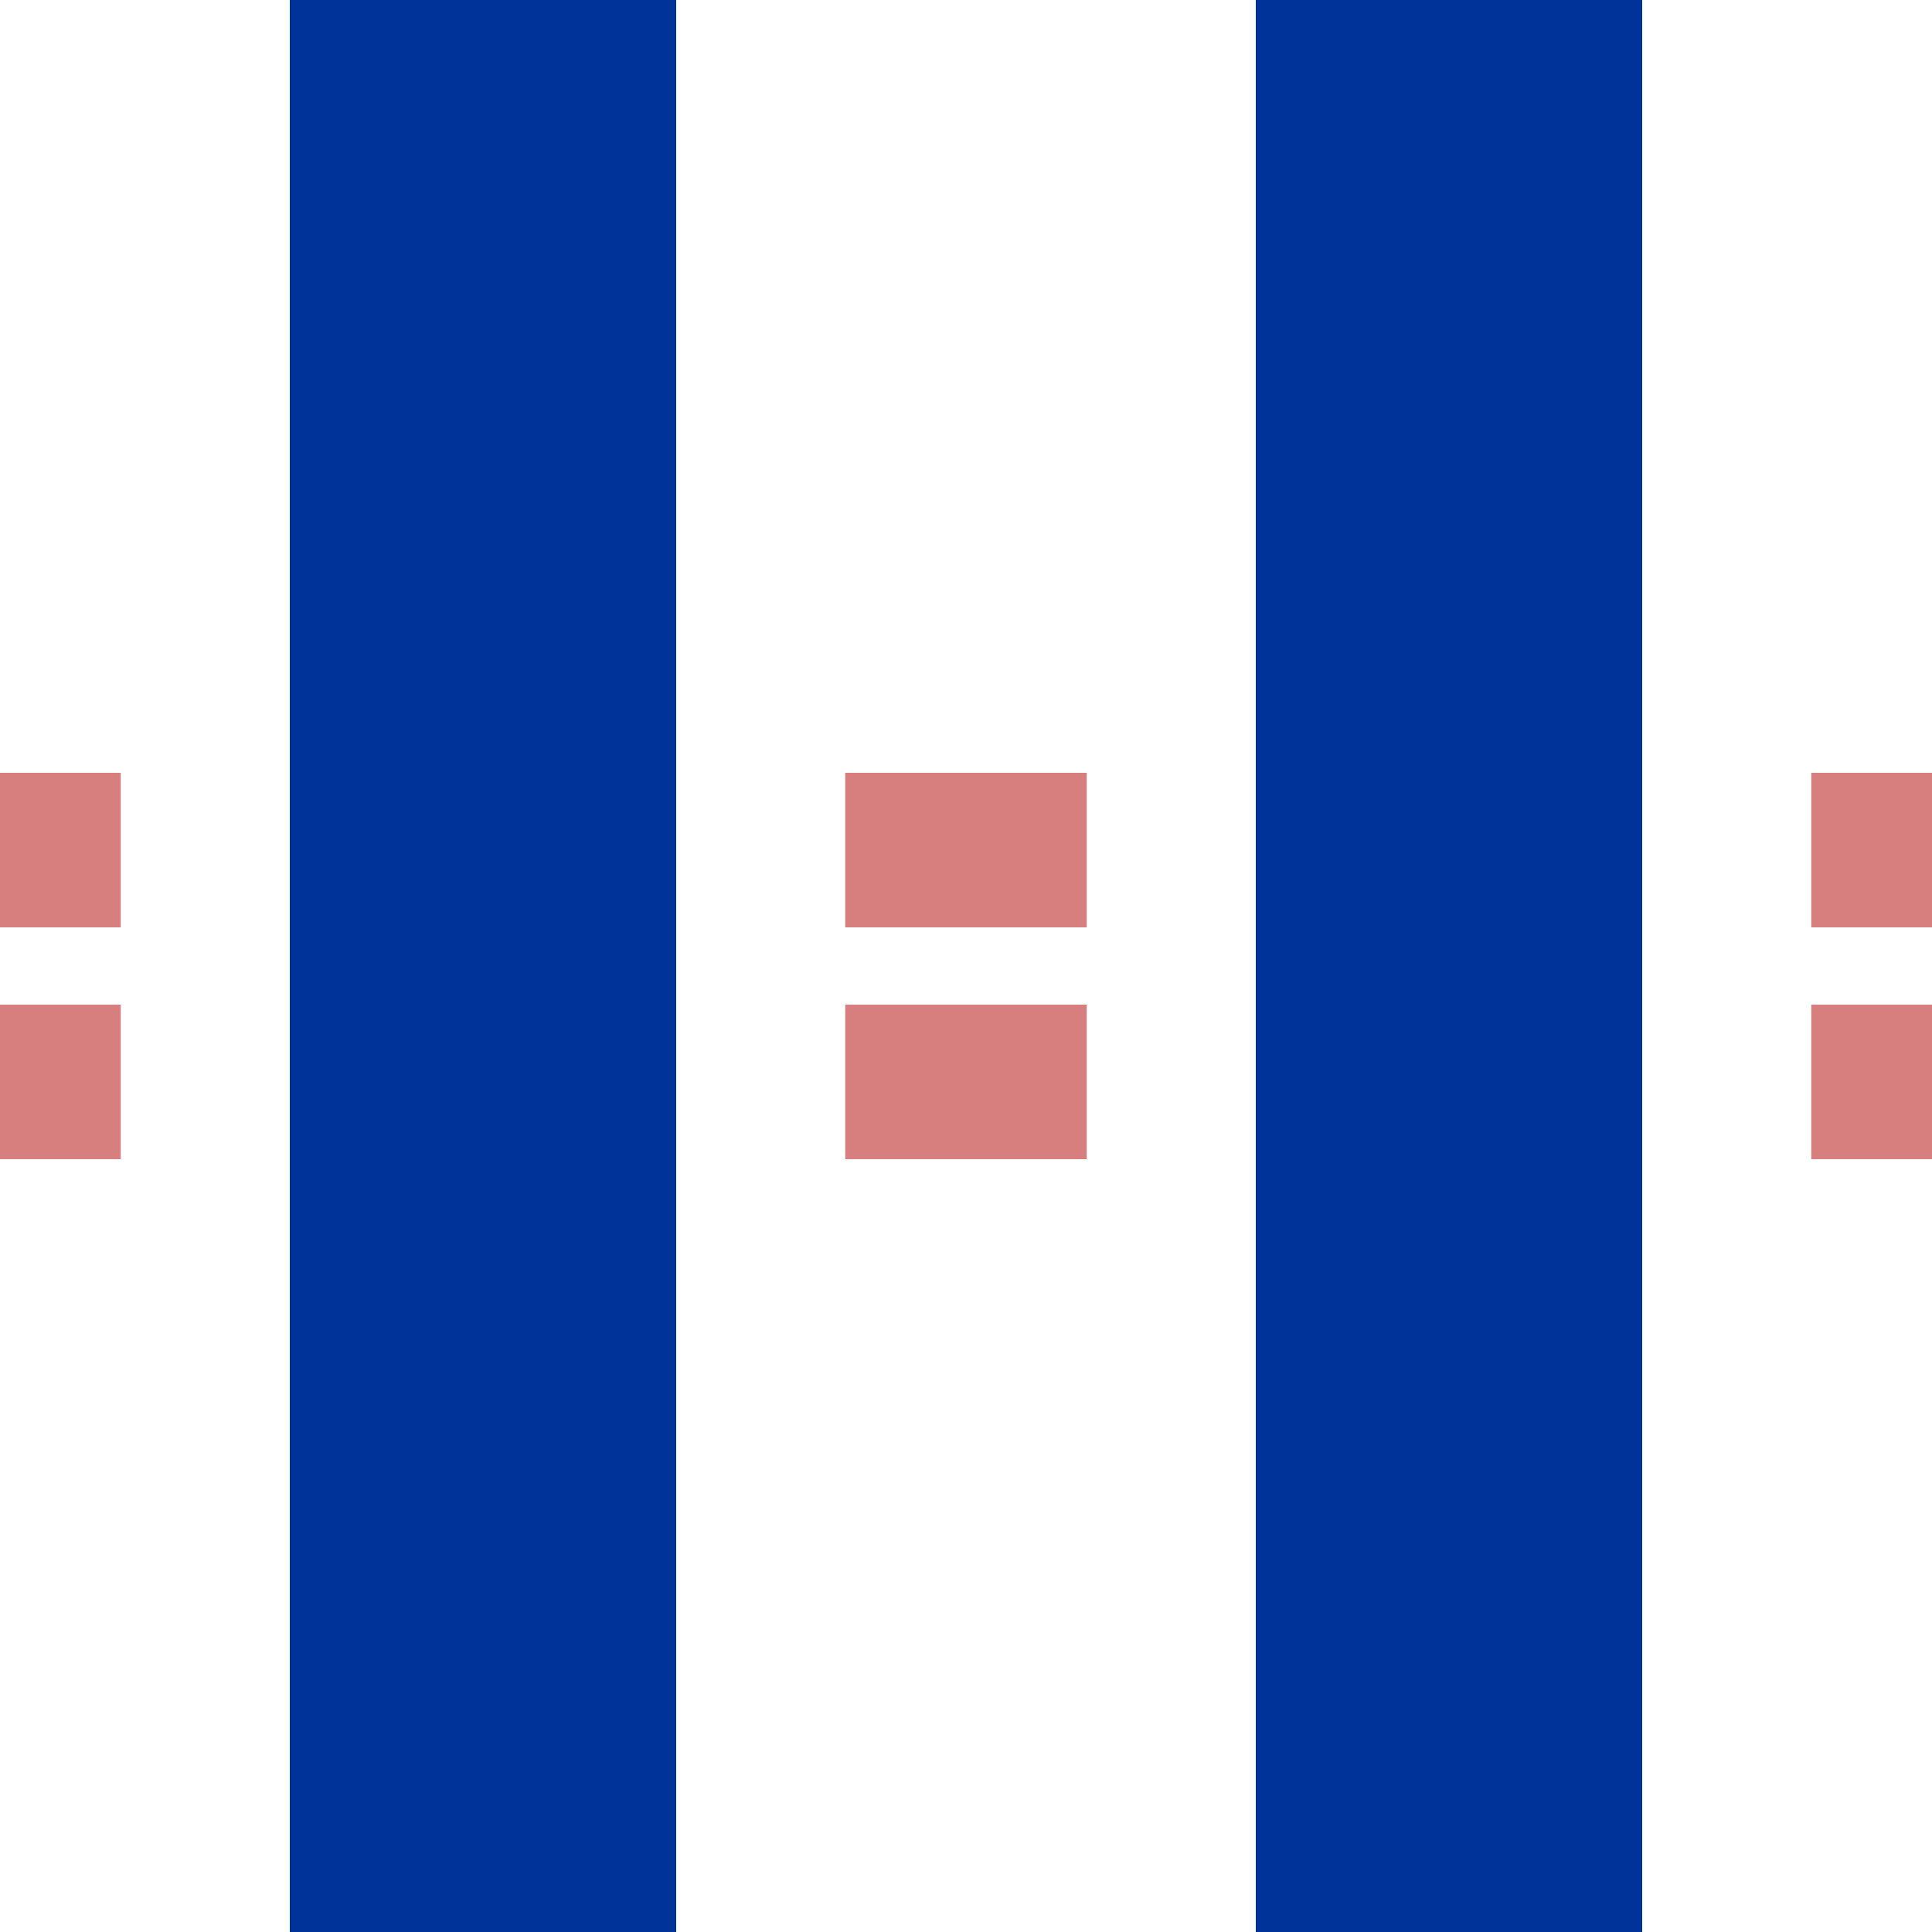
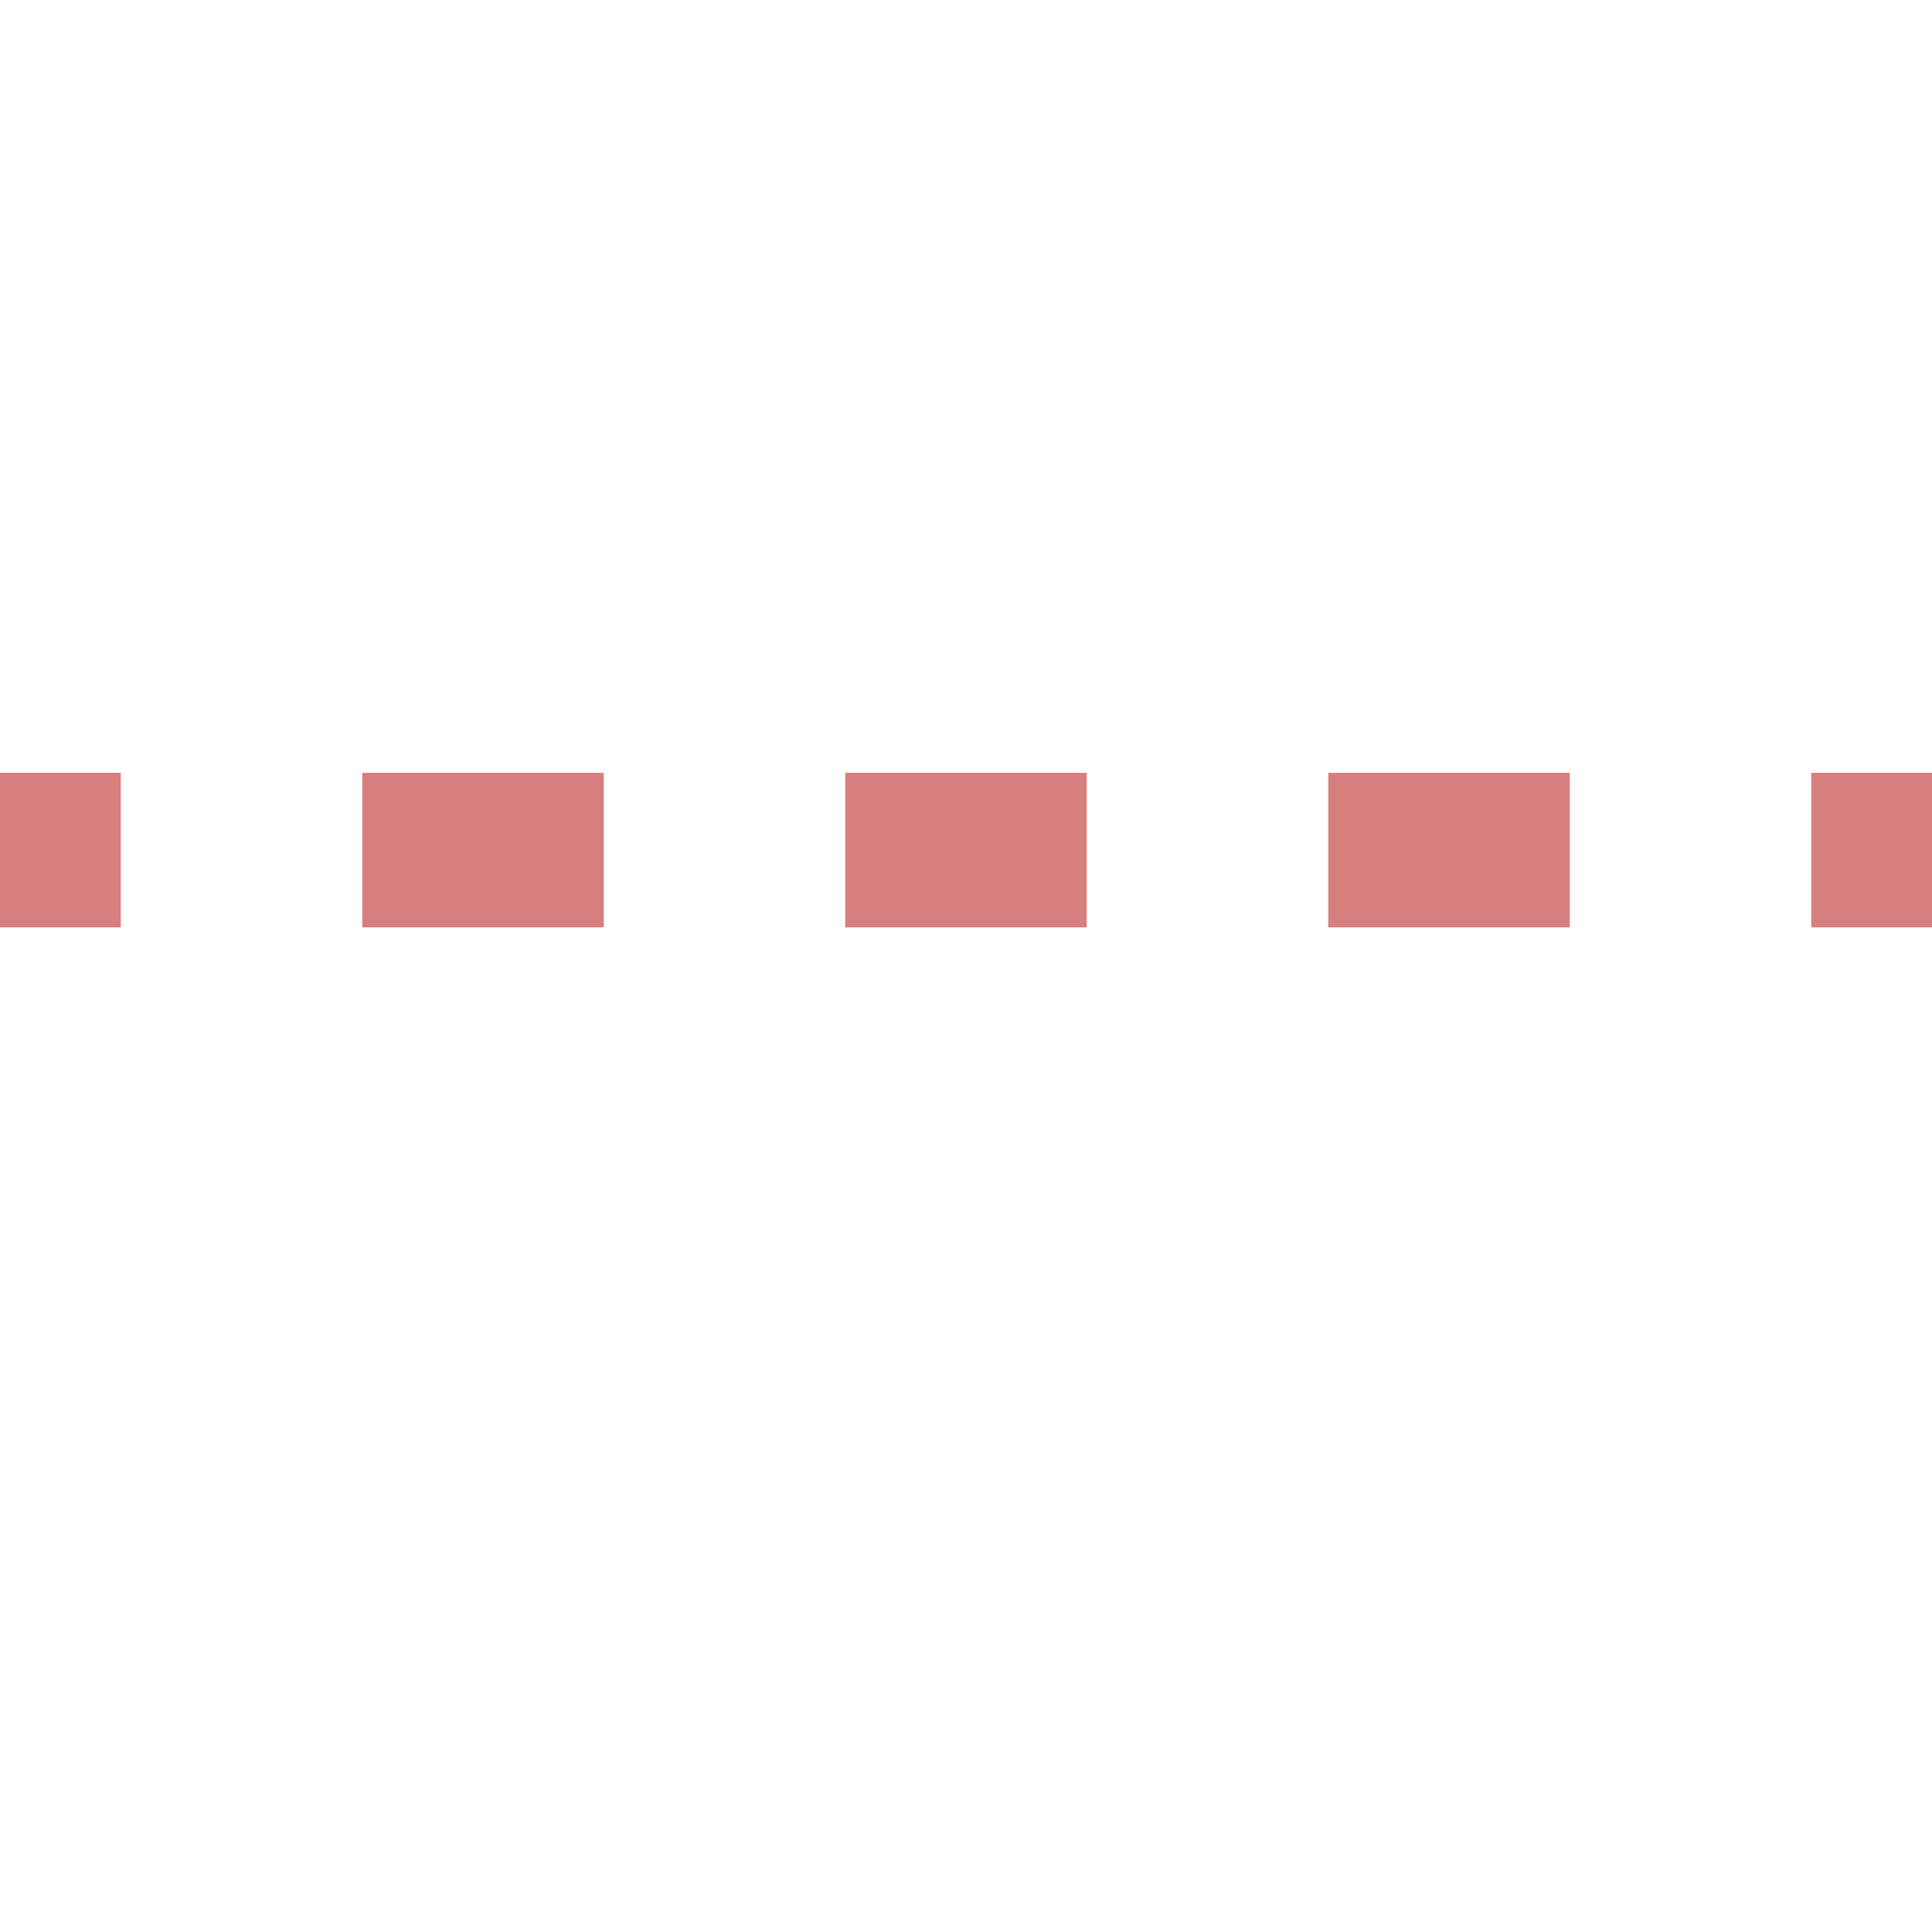
<svg xmlns="http://www.w3.org/2000/svg" width="500" height="500">
  <title>uemvKRZt</title>
  <g fill="none">
-     <path stroke="#d77f7e" d="M -31.25,220 H 575 M -31.25,280 H 575" stroke-width="40" stroke-dasharray="62.5" />
-     <path stroke="#003399" d="M 125,0 V 500 M 375,0 V 500" stroke-width="100" />
+     <path stroke="#d77f7e" d="M -31.25,220 H 575 M -31.25,280 " stroke-width="40" stroke-dasharray="62.5" />
  </g>
</svg>